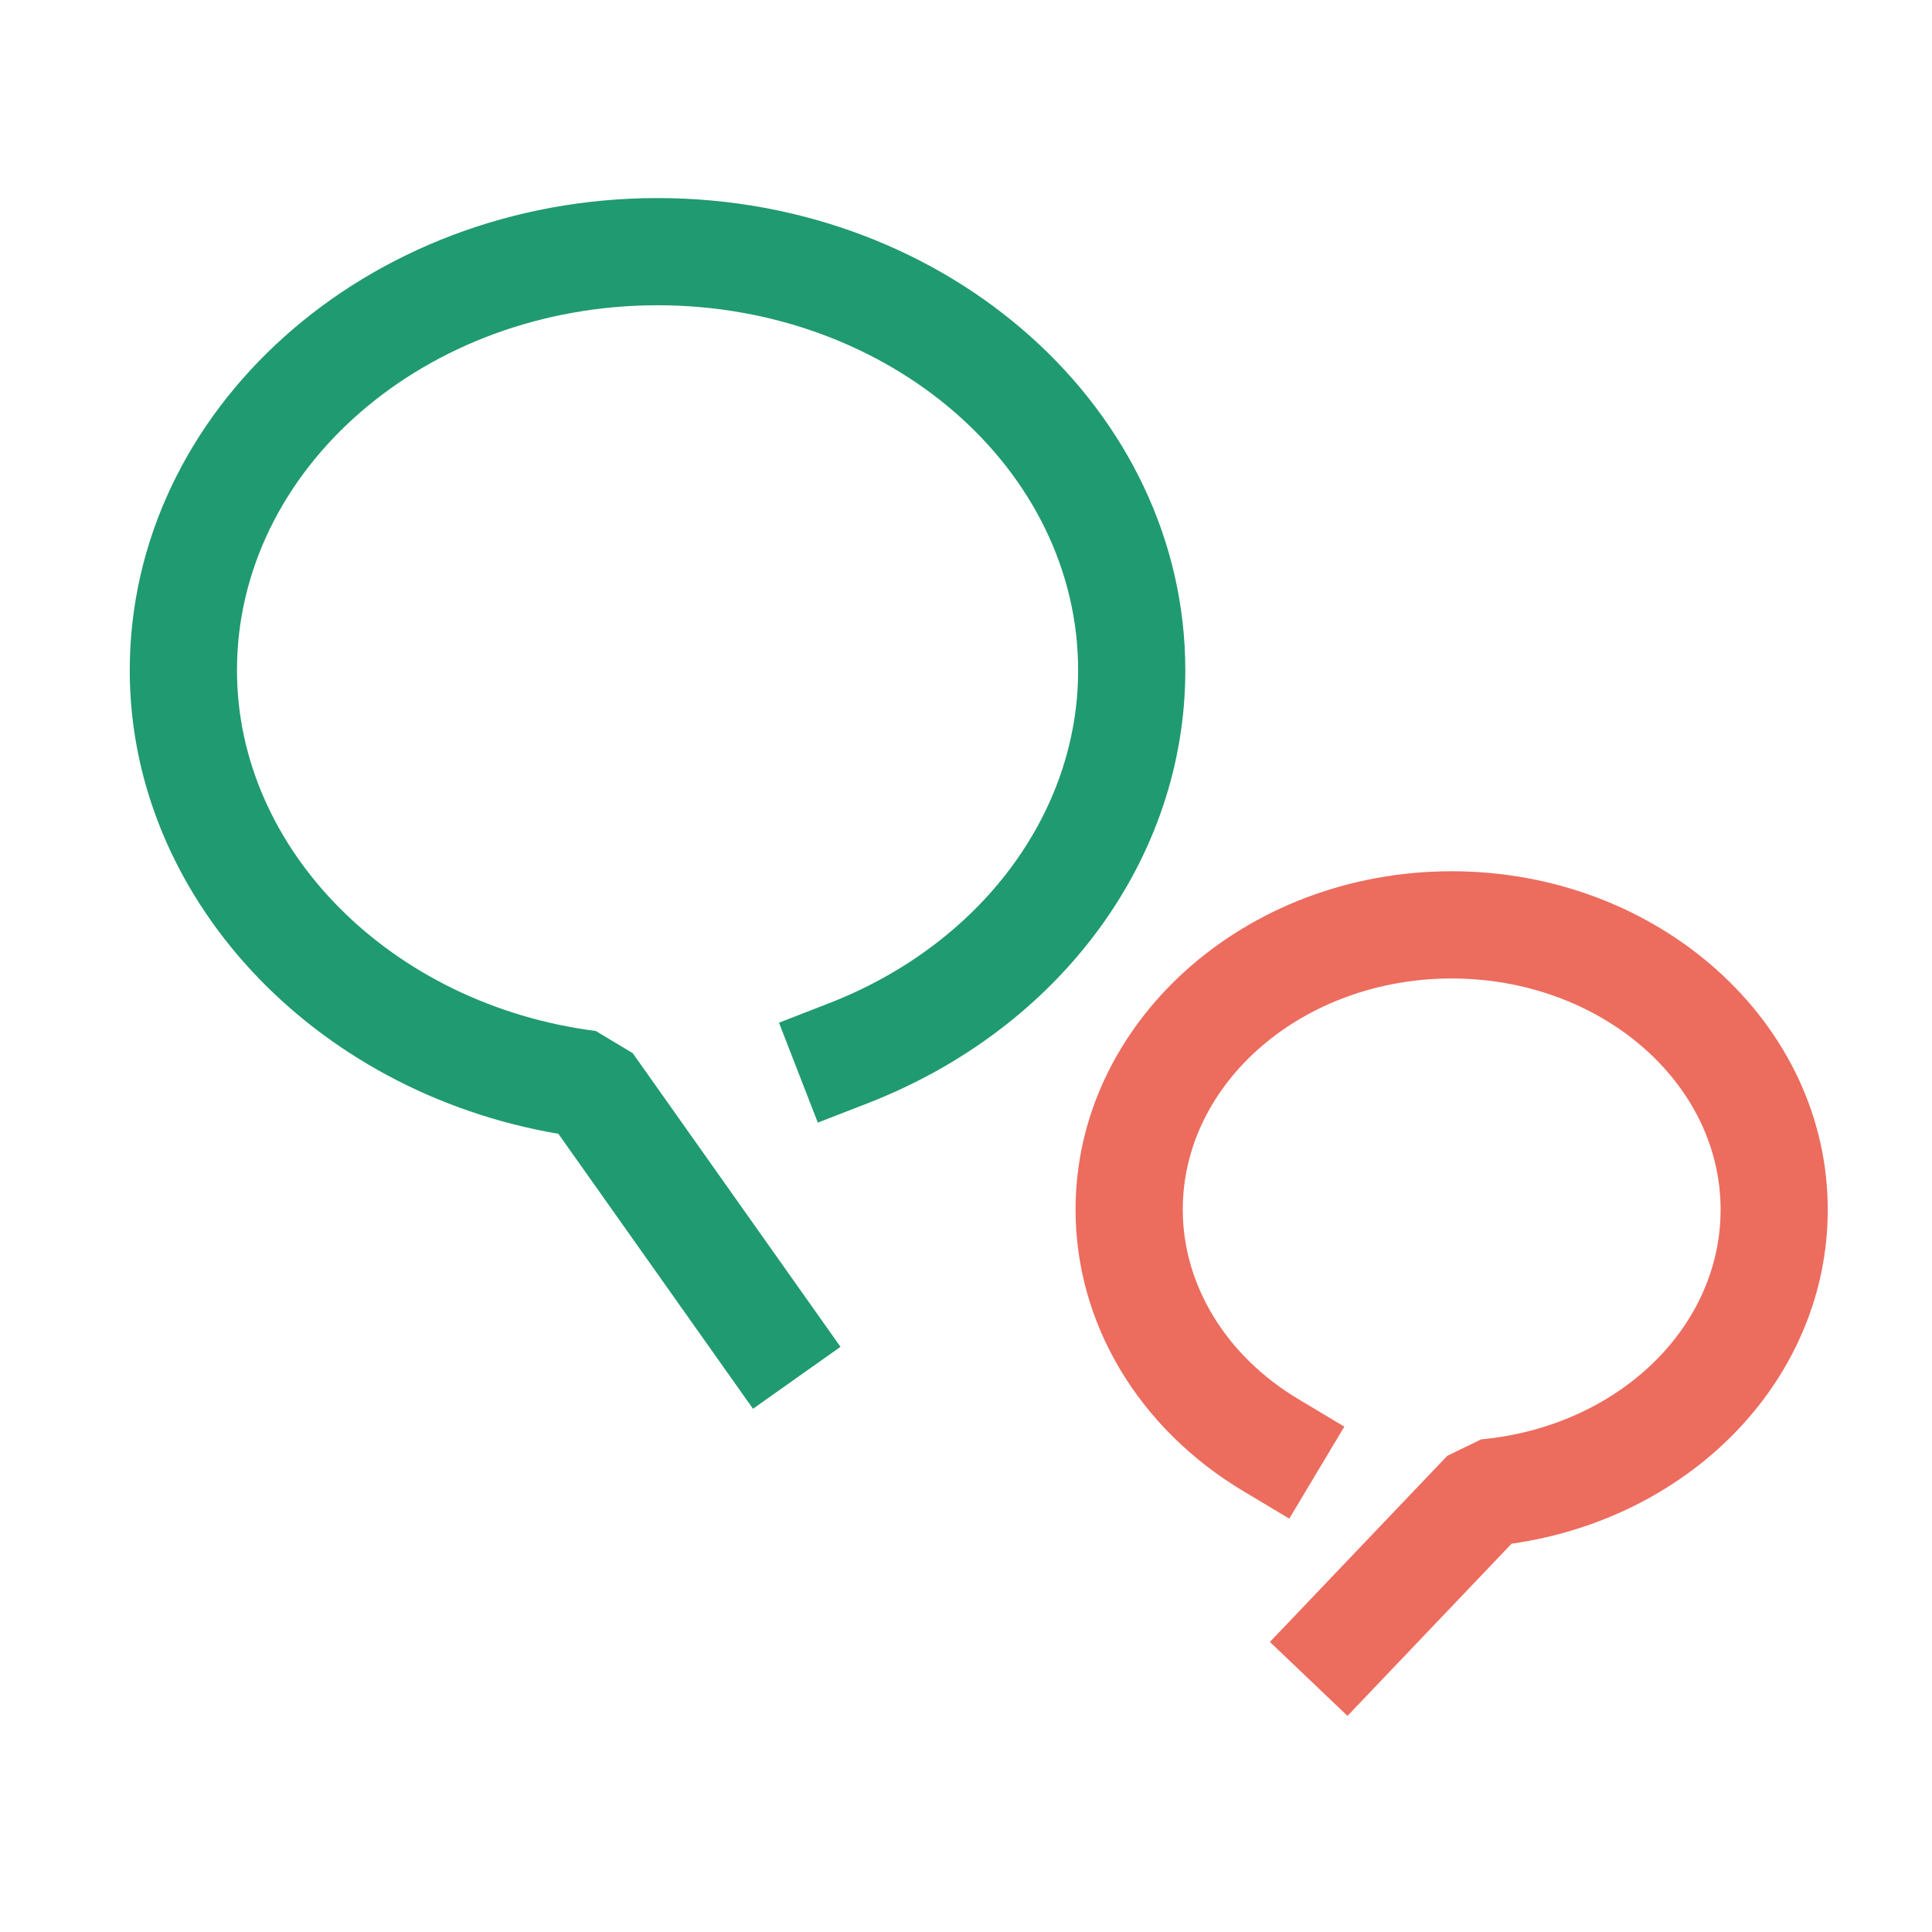
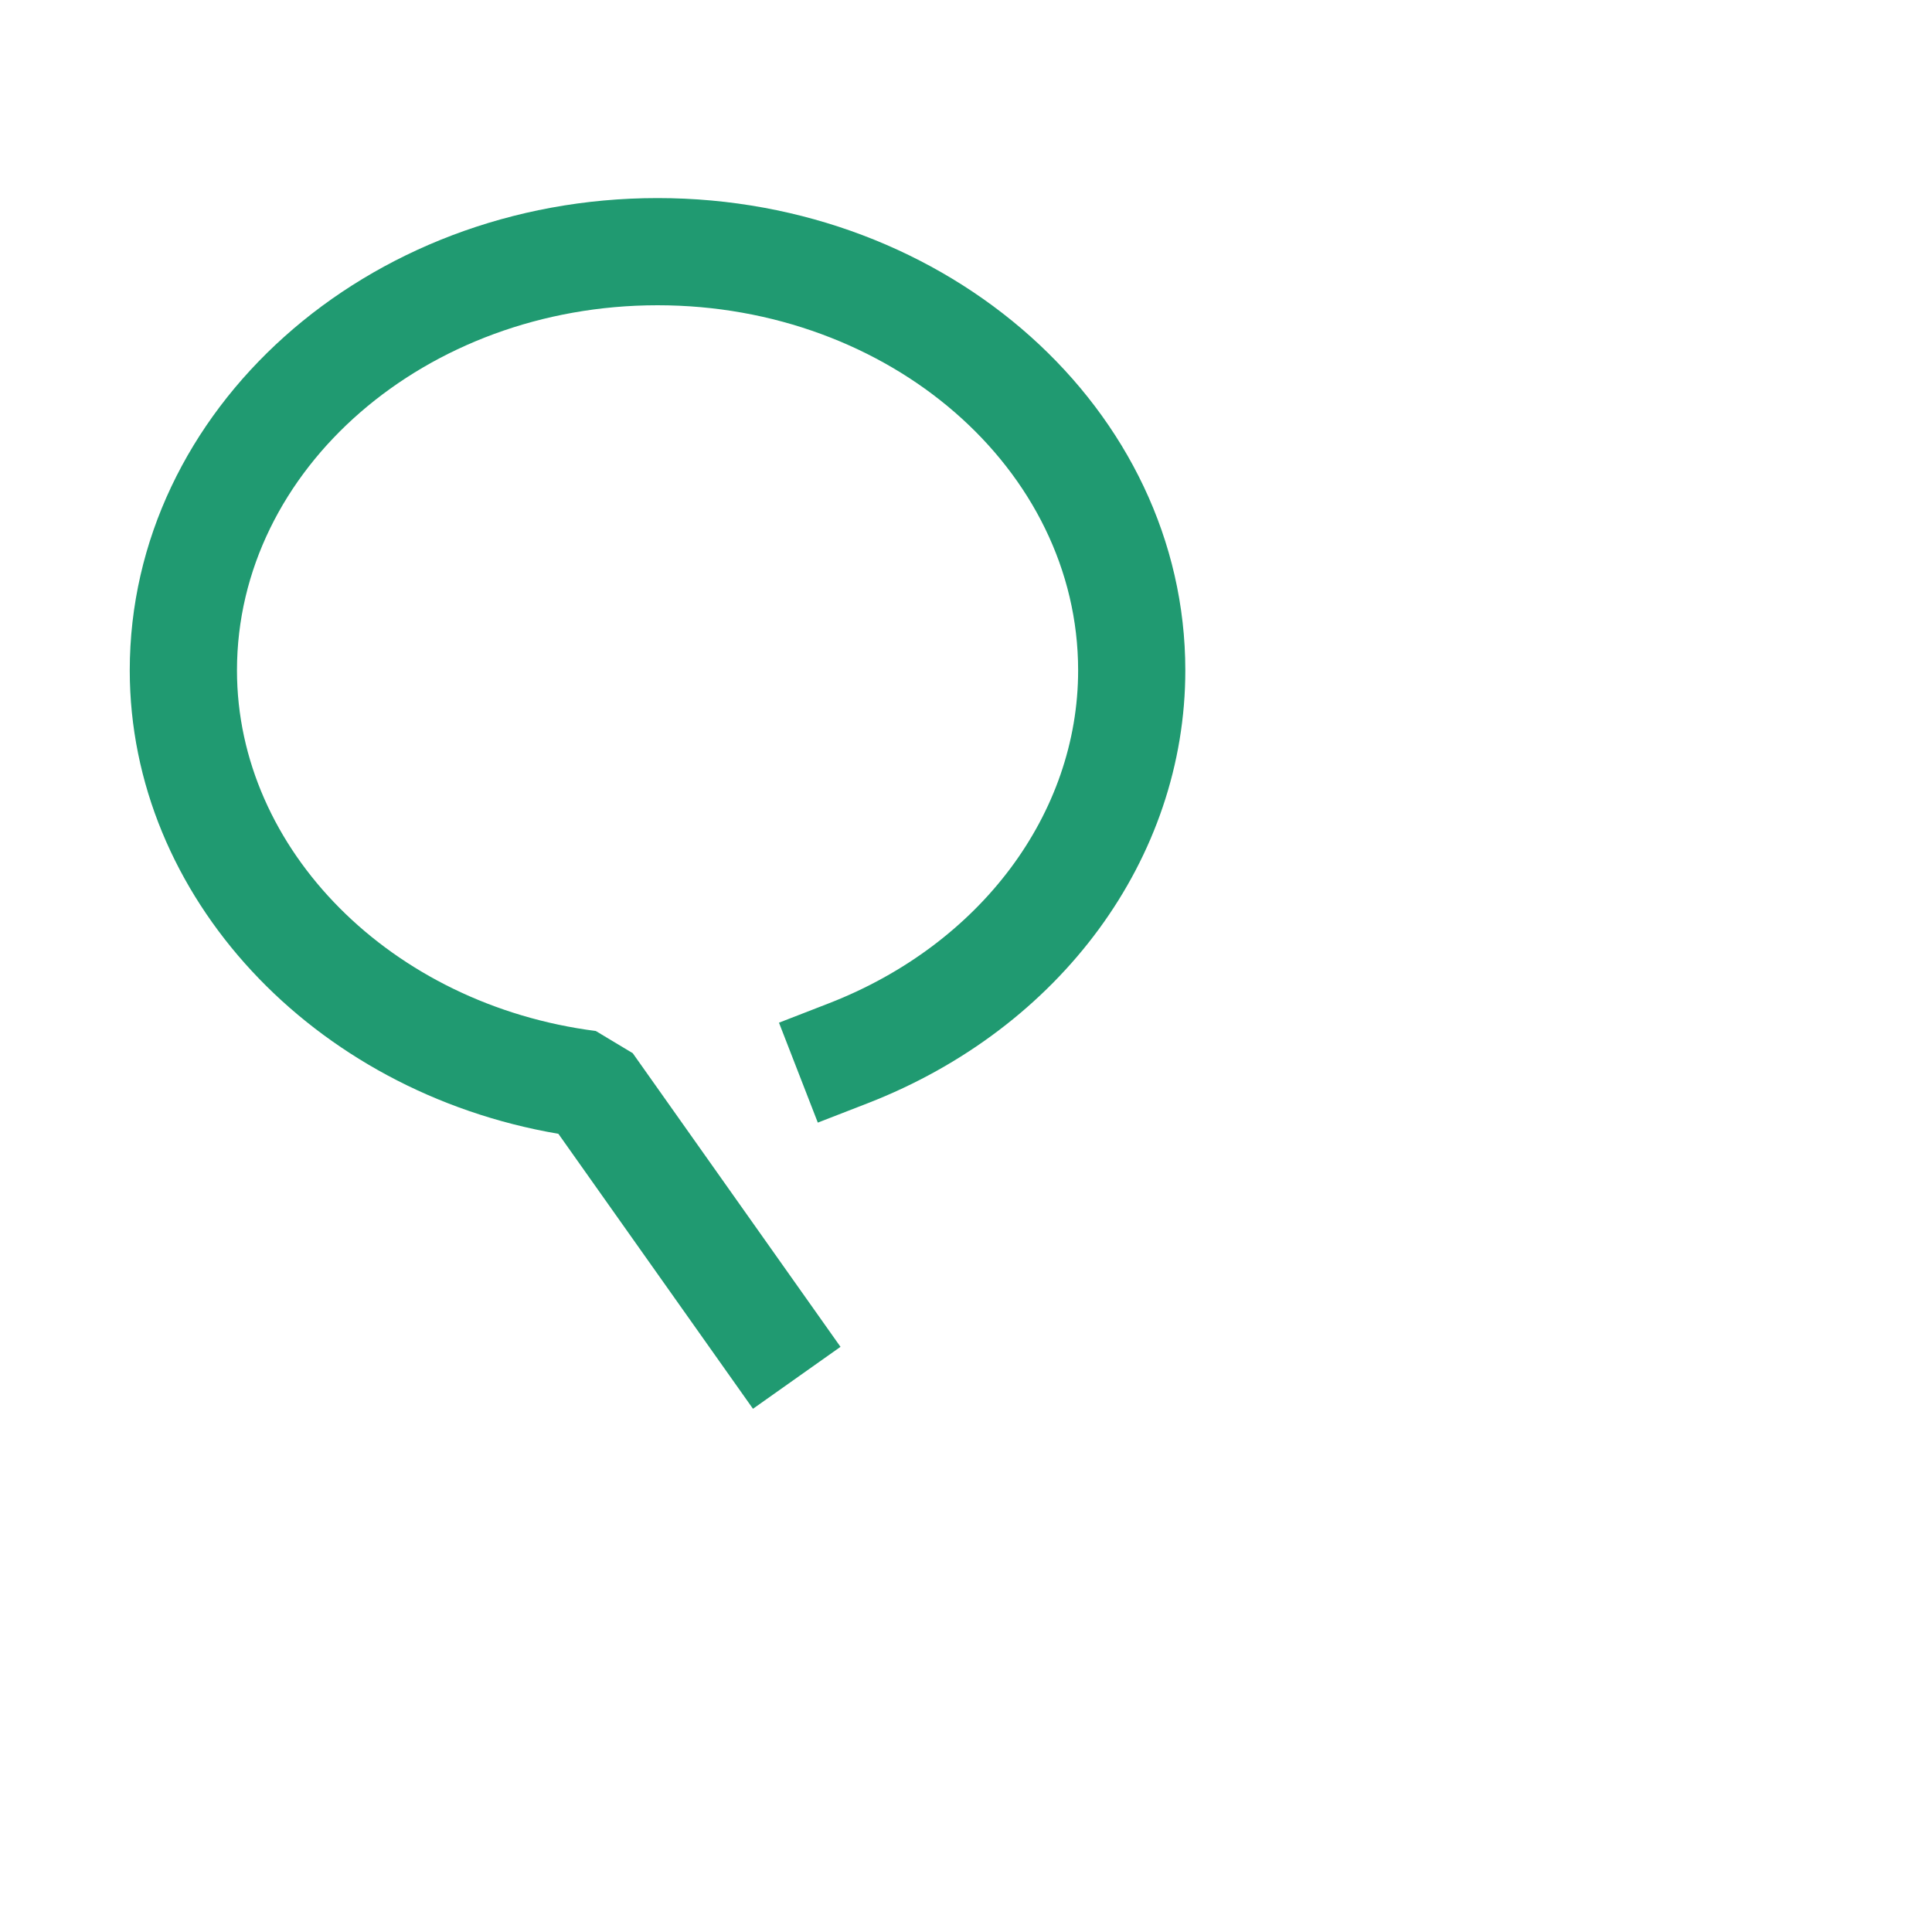
<svg xmlns="http://www.w3.org/2000/svg" version="1.1" id="레이어_1" x="0px" y="0px" width="50px" height="50px" viewBox="0 0 50 50" enable-background="new 0 0 50 50" xml:space="preserve">
  <g>
-     <path fill="#EC6C5E" d="M34.873,44.407l-2.008-1.914l4.592-4.818l0.875-0.424c3.533-0.332,6.197-2.888,6.197-5.946   c0-3.299-3.122-5.982-6.96-5.982s-6.959,2.684-6.959,5.982c0,1.949,1.118,3.783,2.991,4.904l1.19,0.712l-1.425,2.381l-1.19-0.712   c-2.718-1.628-4.341-4.351-4.341-7.285c0-4.828,4.366-8.757,9.733-8.757s9.734,3.929,9.734,8.757c0,4.337-3.481,7.973-8.183,8.646   L34.873,44.407z" />
    <g>
      <path fill="#209A71" d="M19.487,36.459l-5.036-7.116C8.085,28.256,3.358,23.195,3.358,17.349c0-6.74,6.127-12.223,13.659-12.223    c7.531,0,13.659,5.483,13.659,12.223c0,4.863-3.226,9.26-8.218,11.202l-1.293,0.502l-1.005-2.586l1.293-0.502    c3.917-1.523,6.449-4.905,6.449-8.616c0-5.21-4.883-9.449-10.884-9.449S6.133,12.139,6.133,17.349    c0,4.642,3.992,8.654,9.286,9.333l0.956,0.574l5.377,7.6L19.487,36.459z" />
    </g>
  </g>
</svg>